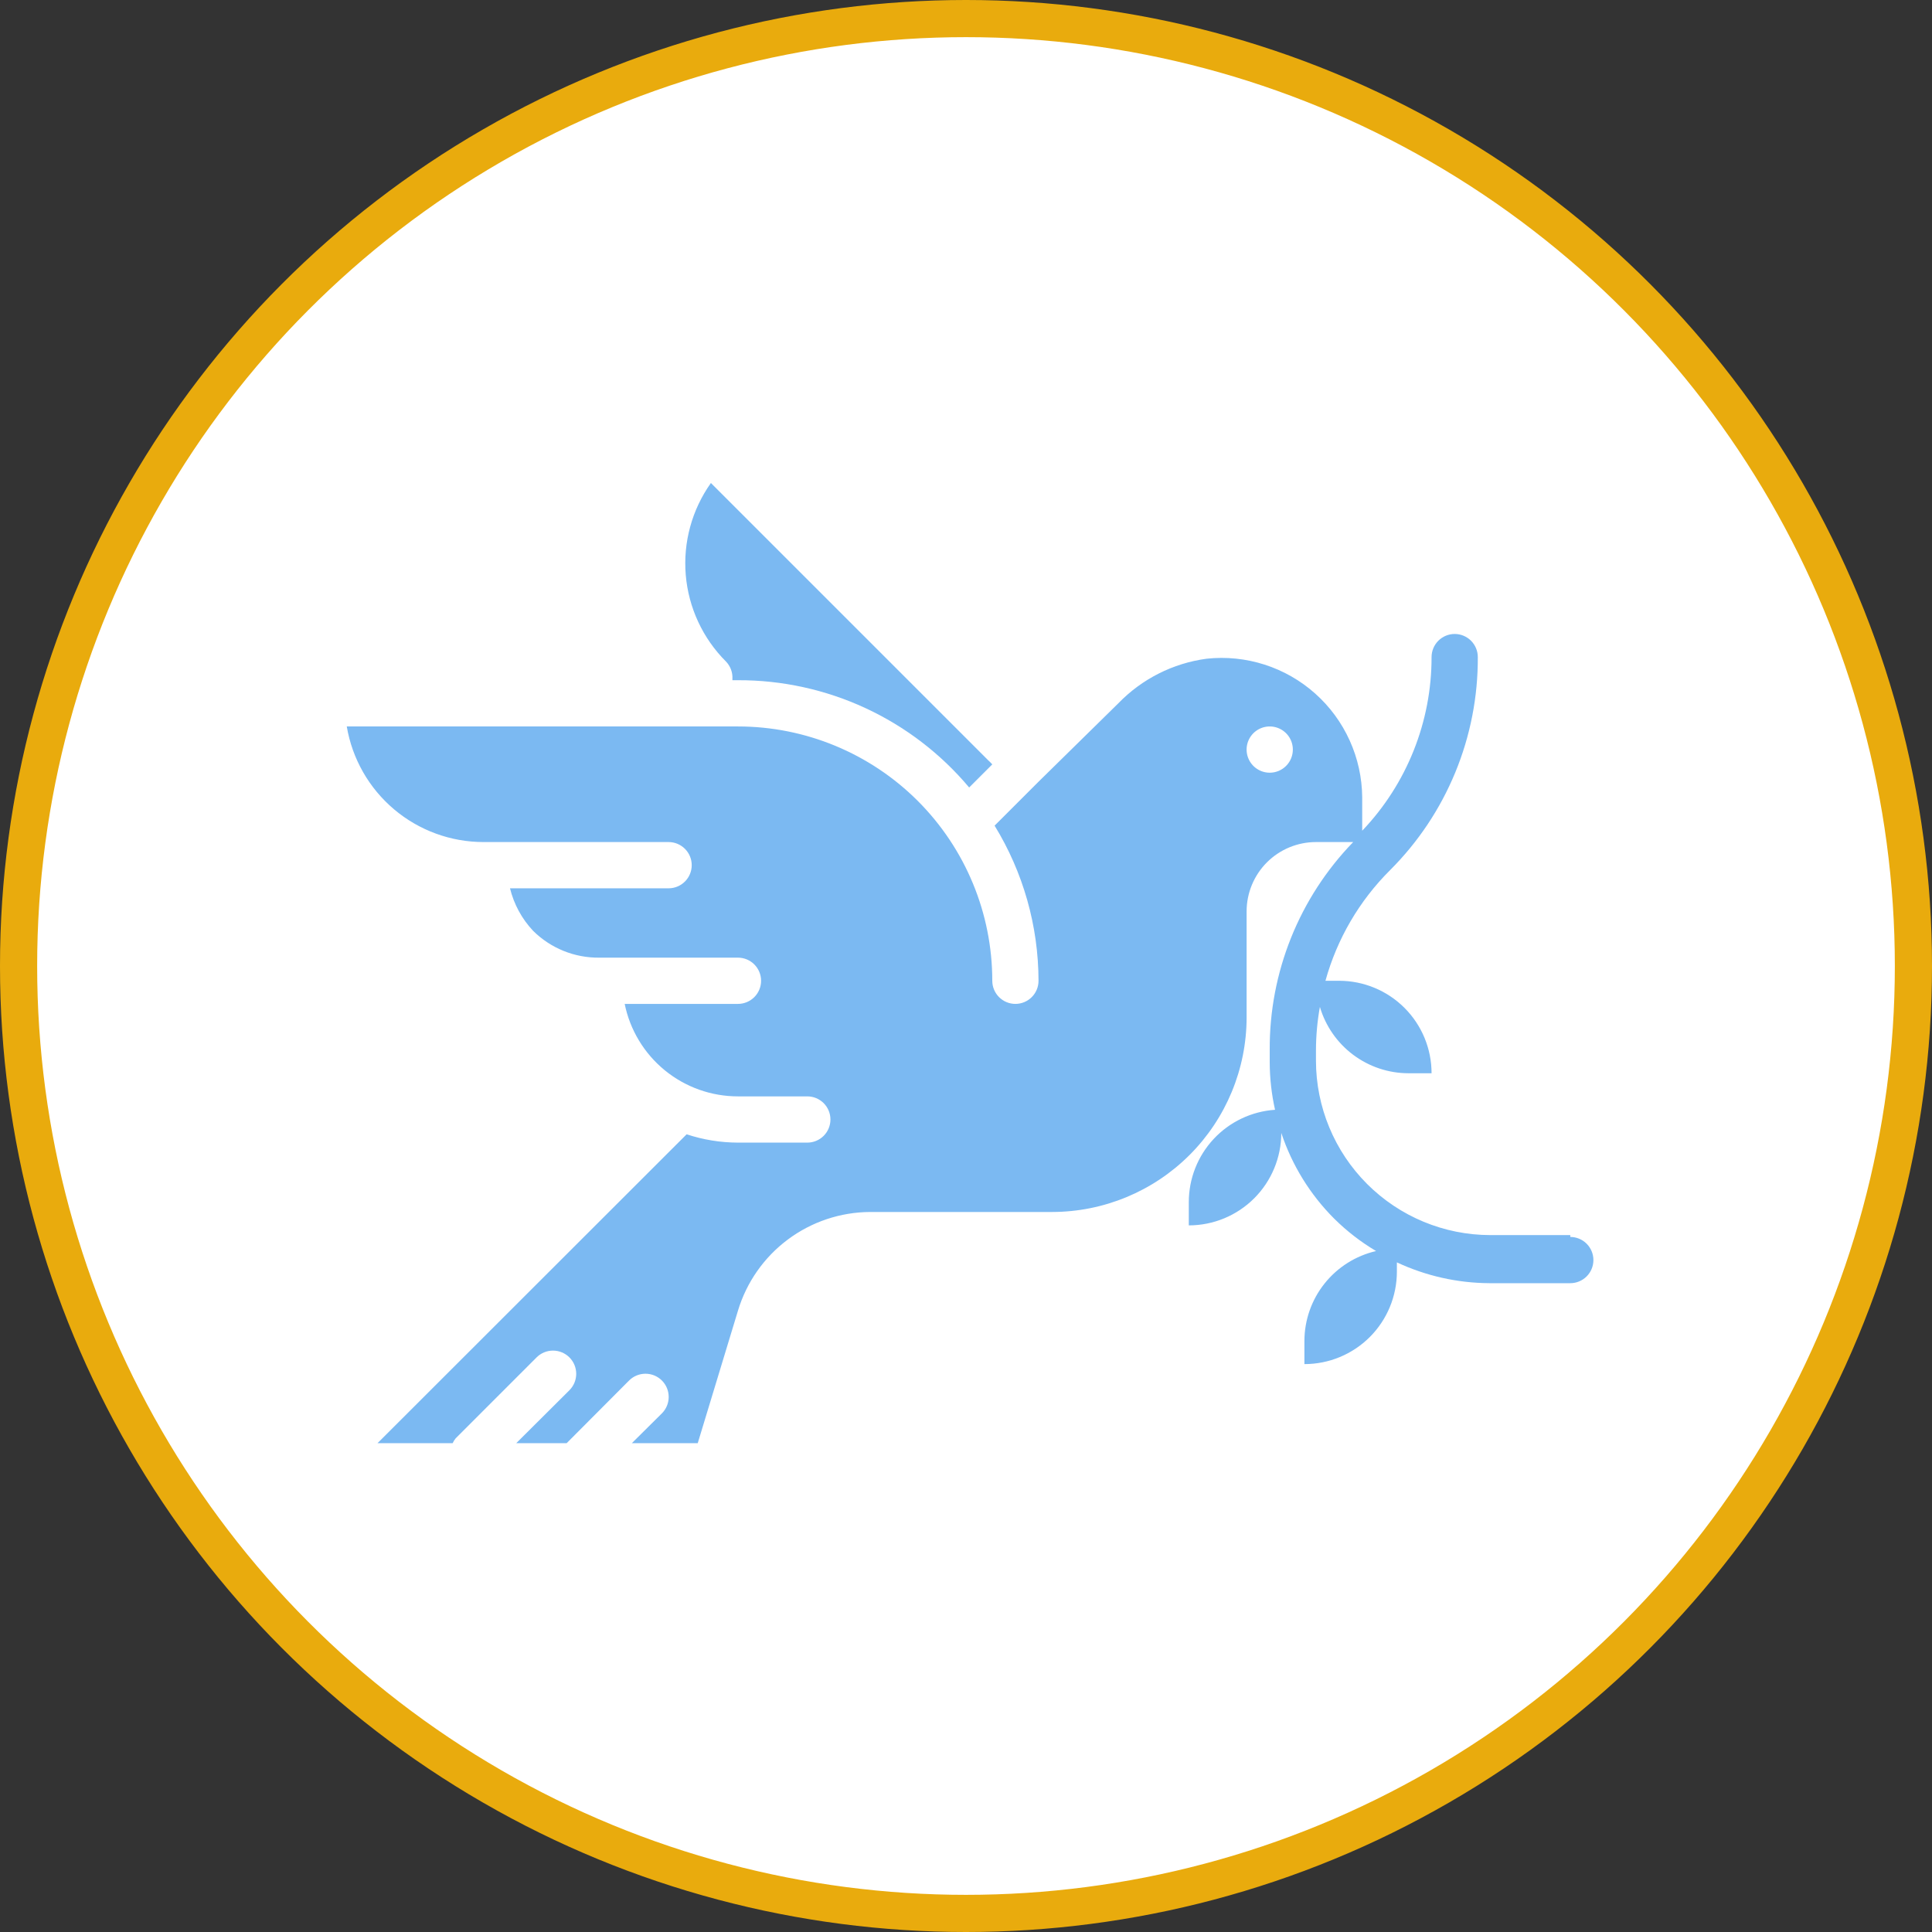
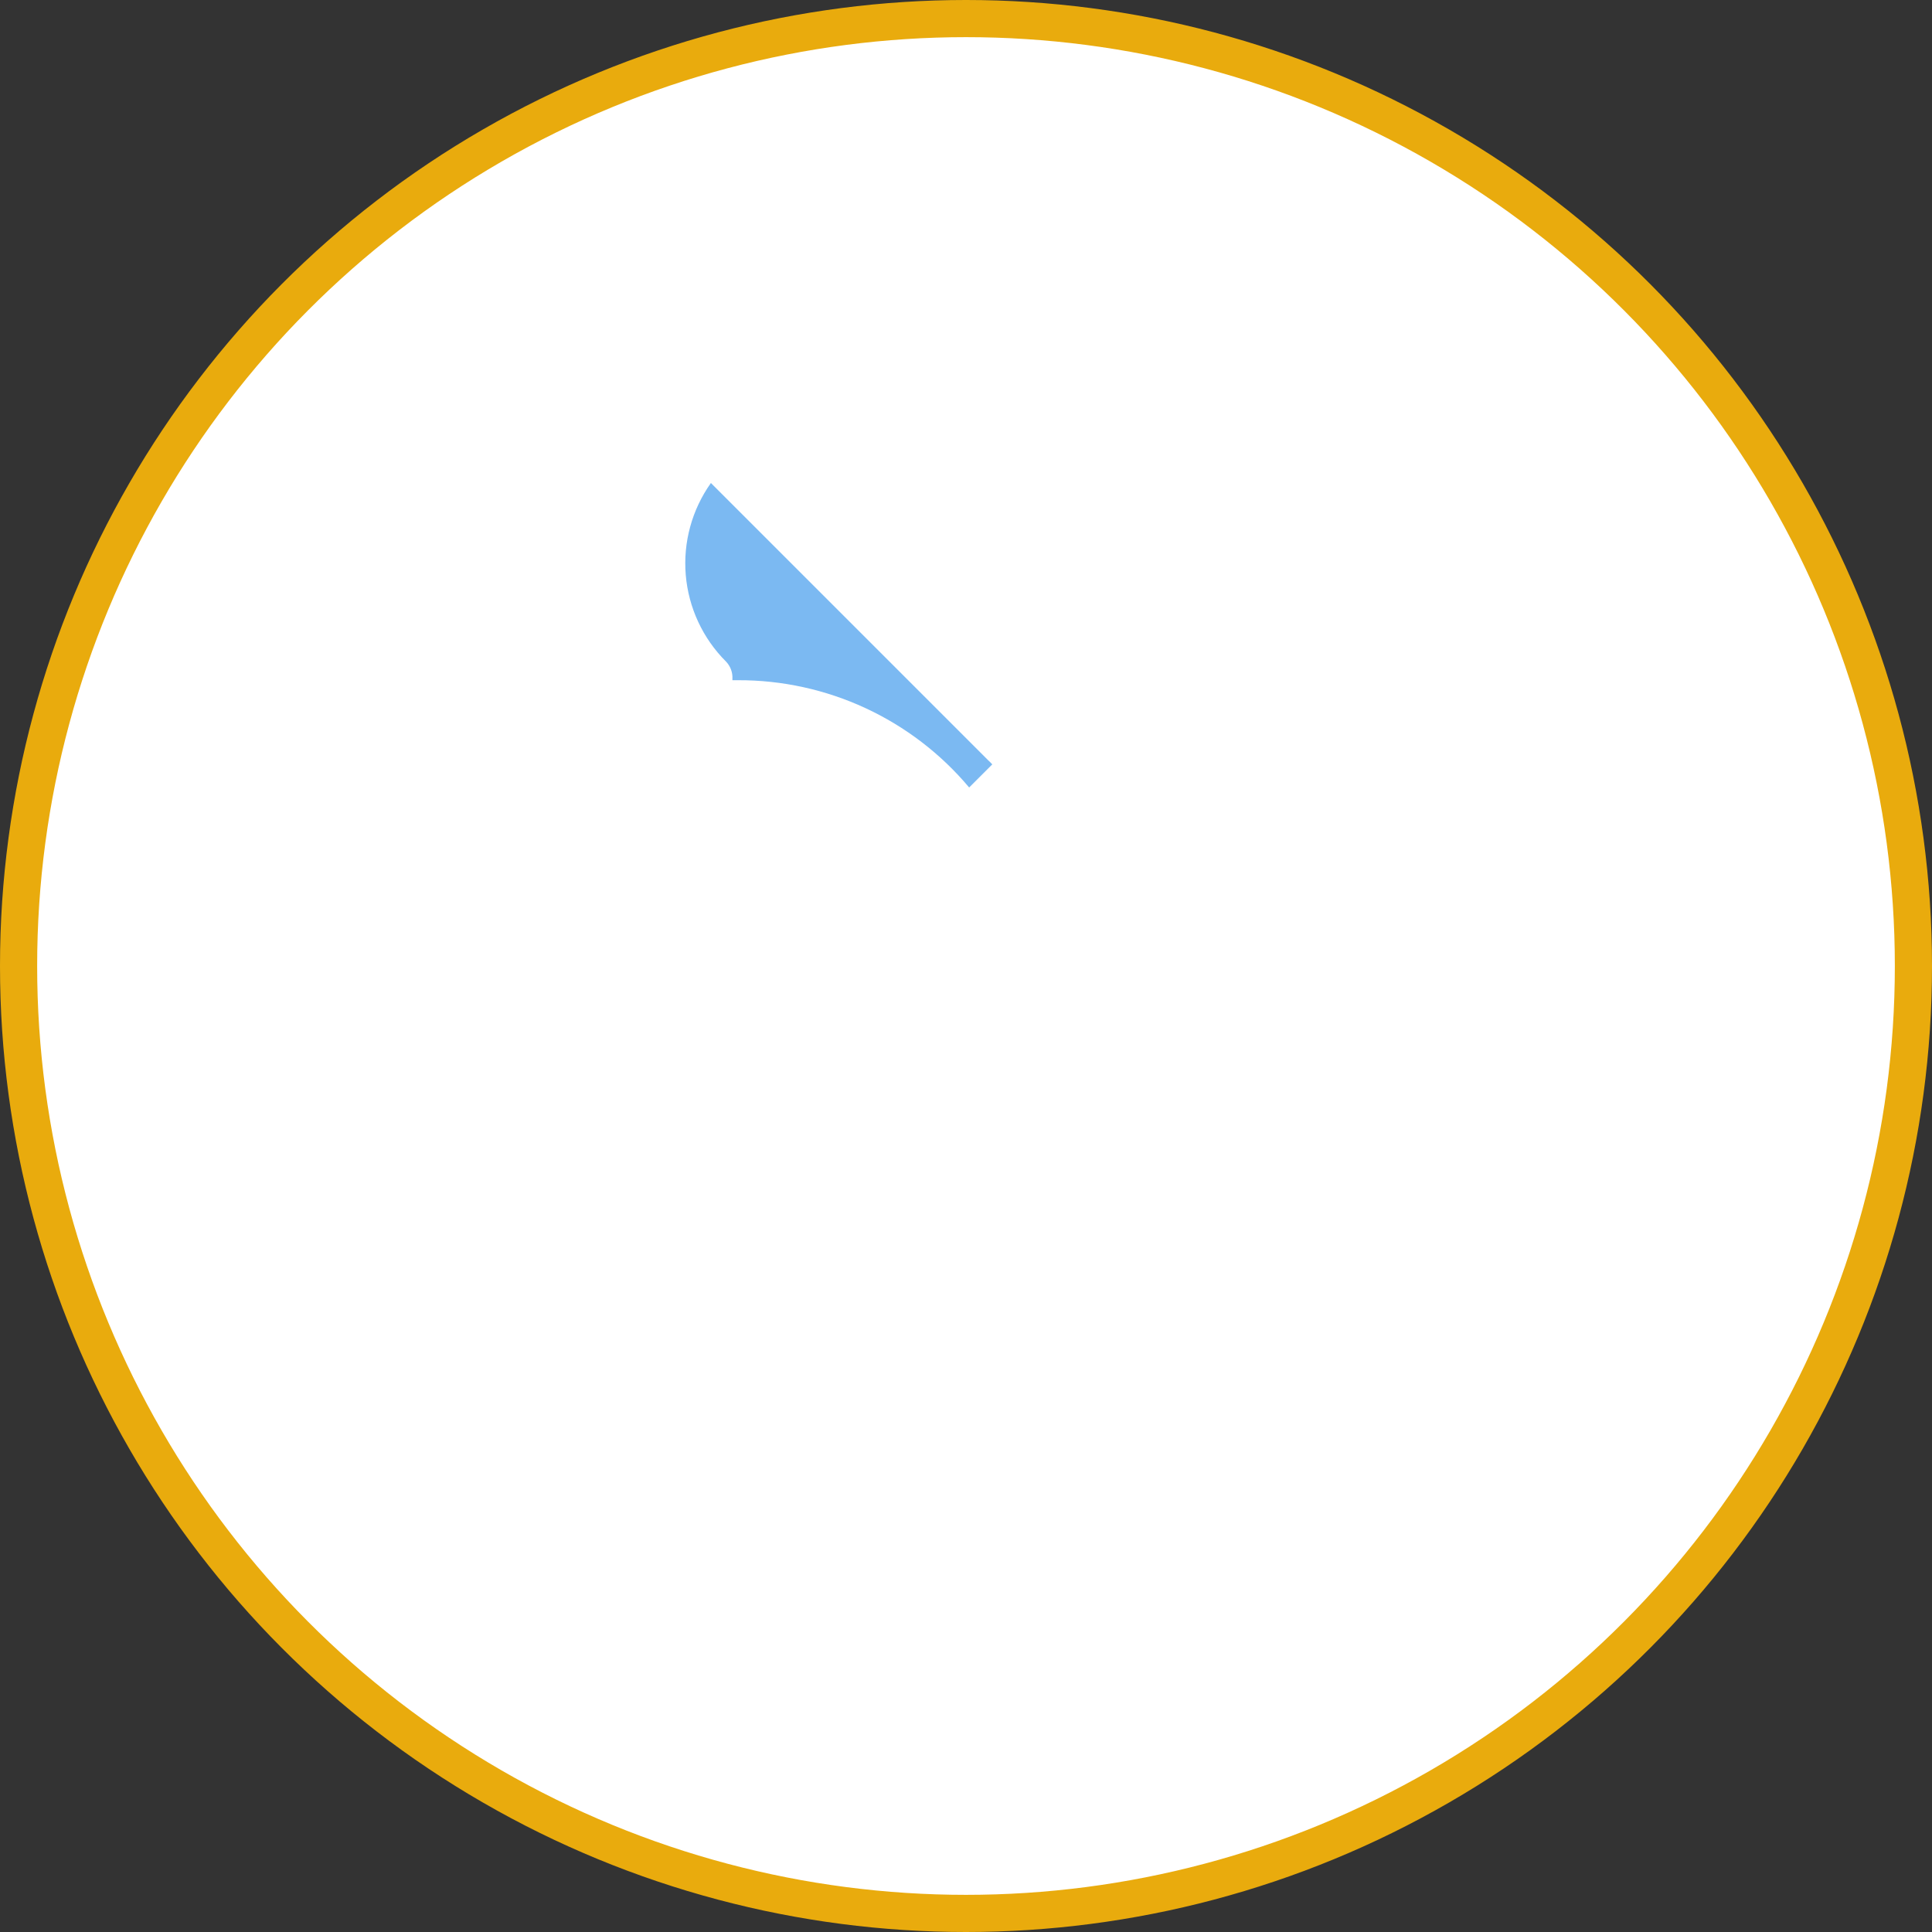
<svg xmlns="http://www.w3.org/2000/svg" width="156" height="156" viewBox="0 0 156 156" fill="none">
  <rect x="0" y="0" width="156" height="156" fill="#333333" stroke="none" />
  <circle cx="78" cy="78" r="76.5" fill="white" stroke="#E9AB0D" stroke-width="3" />
-   <path d="M126.793 99.728H120.334C116.602 99.723 113.025 98.239 110.386 95.6C107.748 92.961 106.263 89.384 106.258 85.652V84.794C106.261 83.623 106.367 82.455 106.575 81.303C107.03 82.847 107.972 84.203 109.261 85.169C110.549 86.134 112.115 86.658 113.725 86.66H115.592C115.592 84.68 114.806 82.781 113.405 81.38C112.005 79.98 110.105 79.193 108.125 79.193H107.024C107.959 75.809 109.761 72.727 112.251 70.251C114.508 67.995 116.296 65.314 117.51 62.363C118.725 59.411 119.342 56.249 119.326 53.057C119.326 52.562 119.129 52.087 118.779 51.737C118.429 51.387 117.954 51.19 117.459 51.19C116.964 51.19 116.489 51.387 116.139 51.737C115.789 52.087 115.592 52.562 115.592 53.057C115.6 58.277 113.594 63.299 109.992 67.077V64.389C109.98 62.803 109.636 61.237 108.982 59.793C108.328 58.348 107.379 57.056 106.195 56.001C105.011 54.946 103.62 54.15 102.11 53.666C100.599 53.181 99.005 53.018 97.428 53.188C94.713 53.552 92.201 54.822 90.297 56.791L83.856 63.12L80.309 66.667C82.621 70.436 83.848 74.771 83.856 79.193C83.856 79.688 83.659 80.163 83.309 80.513C82.959 80.863 82.484 81.06 81.989 81.06C81.494 81.06 81.019 80.863 80.669 80.513C80.319 80.163 80.122 79.688 80.122 79.193C80.122 73.747 77.959 68.524 74.108 64.672C70.257 60.821 65.033 58.658 59.587 58.658H28C28.441 61.269 29.794 63.639 31.817 65.348C33.84 67.057 36.403 67.994 39.052 67.992H53.986C54.482 67.992 54.956 68.189 55.306 68.539C55.657 68.889 55.853 69.364 55.853 69.859C55.853 70.354 55.657 70.829 55.306 71.179C54.956 71.529 54.482 71.726 53.986 71.726H41.18C41.496 73.012 42.139 74.196 43.047 75.161C43.749 75.857 44.583 76.407 45.499 76.779C46.416 77.151 47.397 77.337 48.386 77.326H59.587C60.082 77.326 60.557 77.523 60.907 77.873C61.257 78.223 61.454 78.698 61.454 79.193C61.454 79.688 61.257 80.163 60.907 80.513C60.557 80.863 60.082 81.06 59.587 81.06H50.44C50.87 83.168 52.015 85.063 53.682 86.424C55.349 87.785 57.435 88.528 59.587 88.527H65.188C65.683 88.527 66.157 88.724 66.508 89.074C66.858 89.424 67.054 89.899 67.054 90.394C67.054 90.889 66.858 91.364 66.508 91.714C66.157 92.064 65.683 92.261 65.188 92.261H59.587C58.179 92.258 56.78 92.031 55.443 91.589L30.483 116.53H36.55C36.613 116.389 36.695 116.257 36.793 116.138L43.327 109.604C43.678 109.252 44.155 109.055 44.652 109.055C45.149 109.055 45.626 109.252 45.978 109.604C46.329 109.955 46.527 110.432 46.527 110.929C46.527 111.427 46.329 111.903 45.978 112.255L41.684 116.53H45.754L50.794 111.471C51.146 111.119 51.623 110.922 52.12 110.922C52.617 110.922 53.094 111.119 53.445 111.471C53.797 111.822 53.994 112.299 53.994 112.796C53.994 113.293 53.797 113.77 53.445 114.122L51.018 116.53H56.339L59.587 105.833C60.279 103.536 61.69 101.522 63.612 100.087C65.534 98.652 67.867 97.872 70.265 97.862H84.957C89.12 97.857 93.11 96.201 96.054 93.258C98.997 90.314 100.653 86.324 100.658 82.161V73.593C100.658 72.107 101.248 70.683 102.298 69.632C103.348 68.582 104.773 67.992 106.258 67.992H109.264C104.902 72.493 102.482 78.526 102.524 84.794V85.746C102.525 87.046 102.669 88.342 102.954 89.61C101.062 89.738 99.29 90.581 97.996 91.968C96.703 93.355 95.986 95.181 95.99 97.077V98.944C97.971 98.944 99.87 98.157 101.271 96.757C102.671 95.357 103.458 93.457 103.458 91.477C104.324 94.087 105.788 96.459 107.733 98.403C108.748 99.409 109.883 100.287 111.112 101.016C109.469 101.396 108.003 102.32 106.952 103.639C105.901 104.957 105.328 106.592 105.325 108.279V110.145C107.305 110.145 109.205 109.359 110.605 107.958C112.005 106.558 112.792 104.658 112.792 102.678V101.931C115.131 103.024 117.678 103.597 120.259 103.611H126.793C127.288 103.611 127.763 103.415 128.113 103.065C128.464 102.715 128.66 102.24 128.66 101.745C128.66 101.249 128.464 100.775 128.113 100.424C127.763 100.074 127.288 99.878 126.793 99.878V99.728ZM102.524 62.392C102.155 62.392 101.794 62.282 101.487 62.077C101.18 61.872 100.941 61.58 100.8 61.239C100.658 60.898 100.621 60.523 100.693 60.16C100.765 59.798 100.943 59.466 101.204 59.205C101.465 58.944 101.798 58.766 102.16 58.694C102.522 58.622 102.898 58.659 103.239 58.8C103.58 58.941 103.872 59.181 104.077 59.487C104.282 59.794 104.391 60.155 104.391 60.525C104.391 61.02 104.195 61.495 103.844 61.845C103.494 62.195 103.02 62.392 102.524 62.392Z" fill="#7BB9F2" />
  <path d="M59.139 54.812V54.924H59.587C63.143 54.912 66.659 55.682 69.885 57.178C73.111 58.675 75.969 60.863 78.255 63.586L80.122 61.719C80.01 61.608 79.917 61.495 79.805 61.402L57.403 39C55.869 41.158 55.15 43.79 55.372 46.428C55.594 49.066 56.743 51.541 58.616 53.412C58.795 53.597 58.934 53.817 59.024 54.057C59.114 54.298 59.153 54.555 59.139 54.812Z" fill="#7BB9F2" />
</svg>